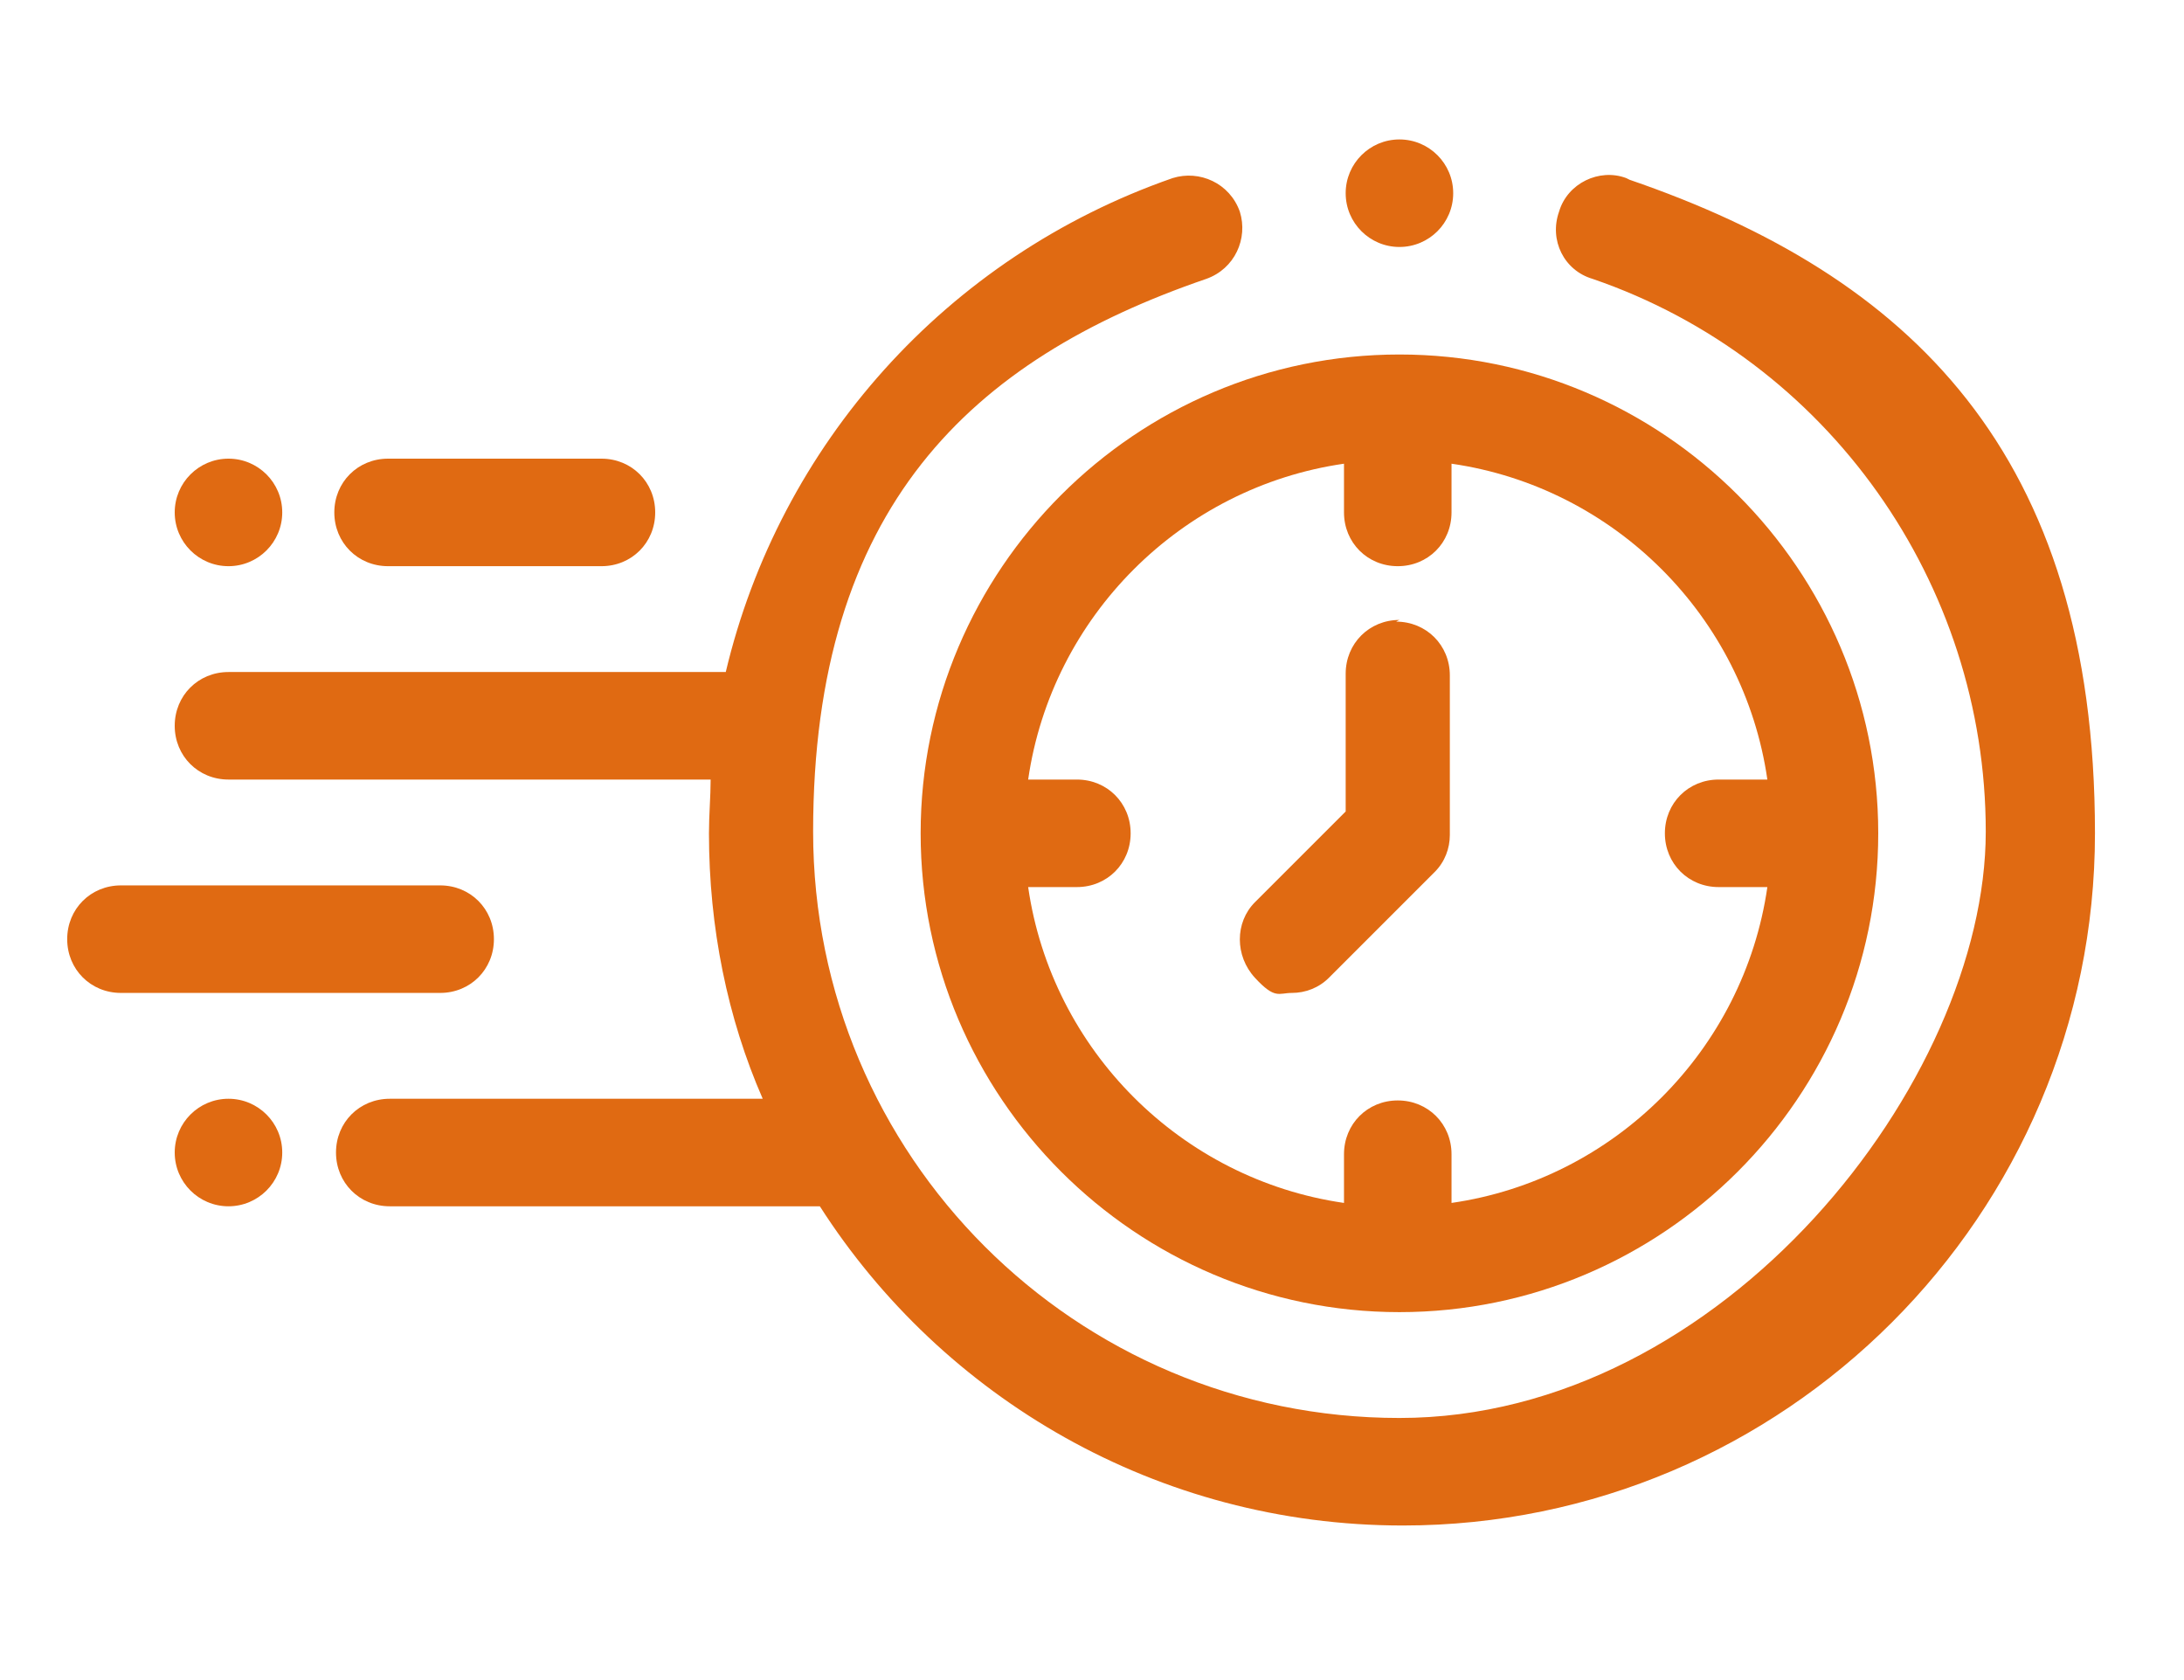
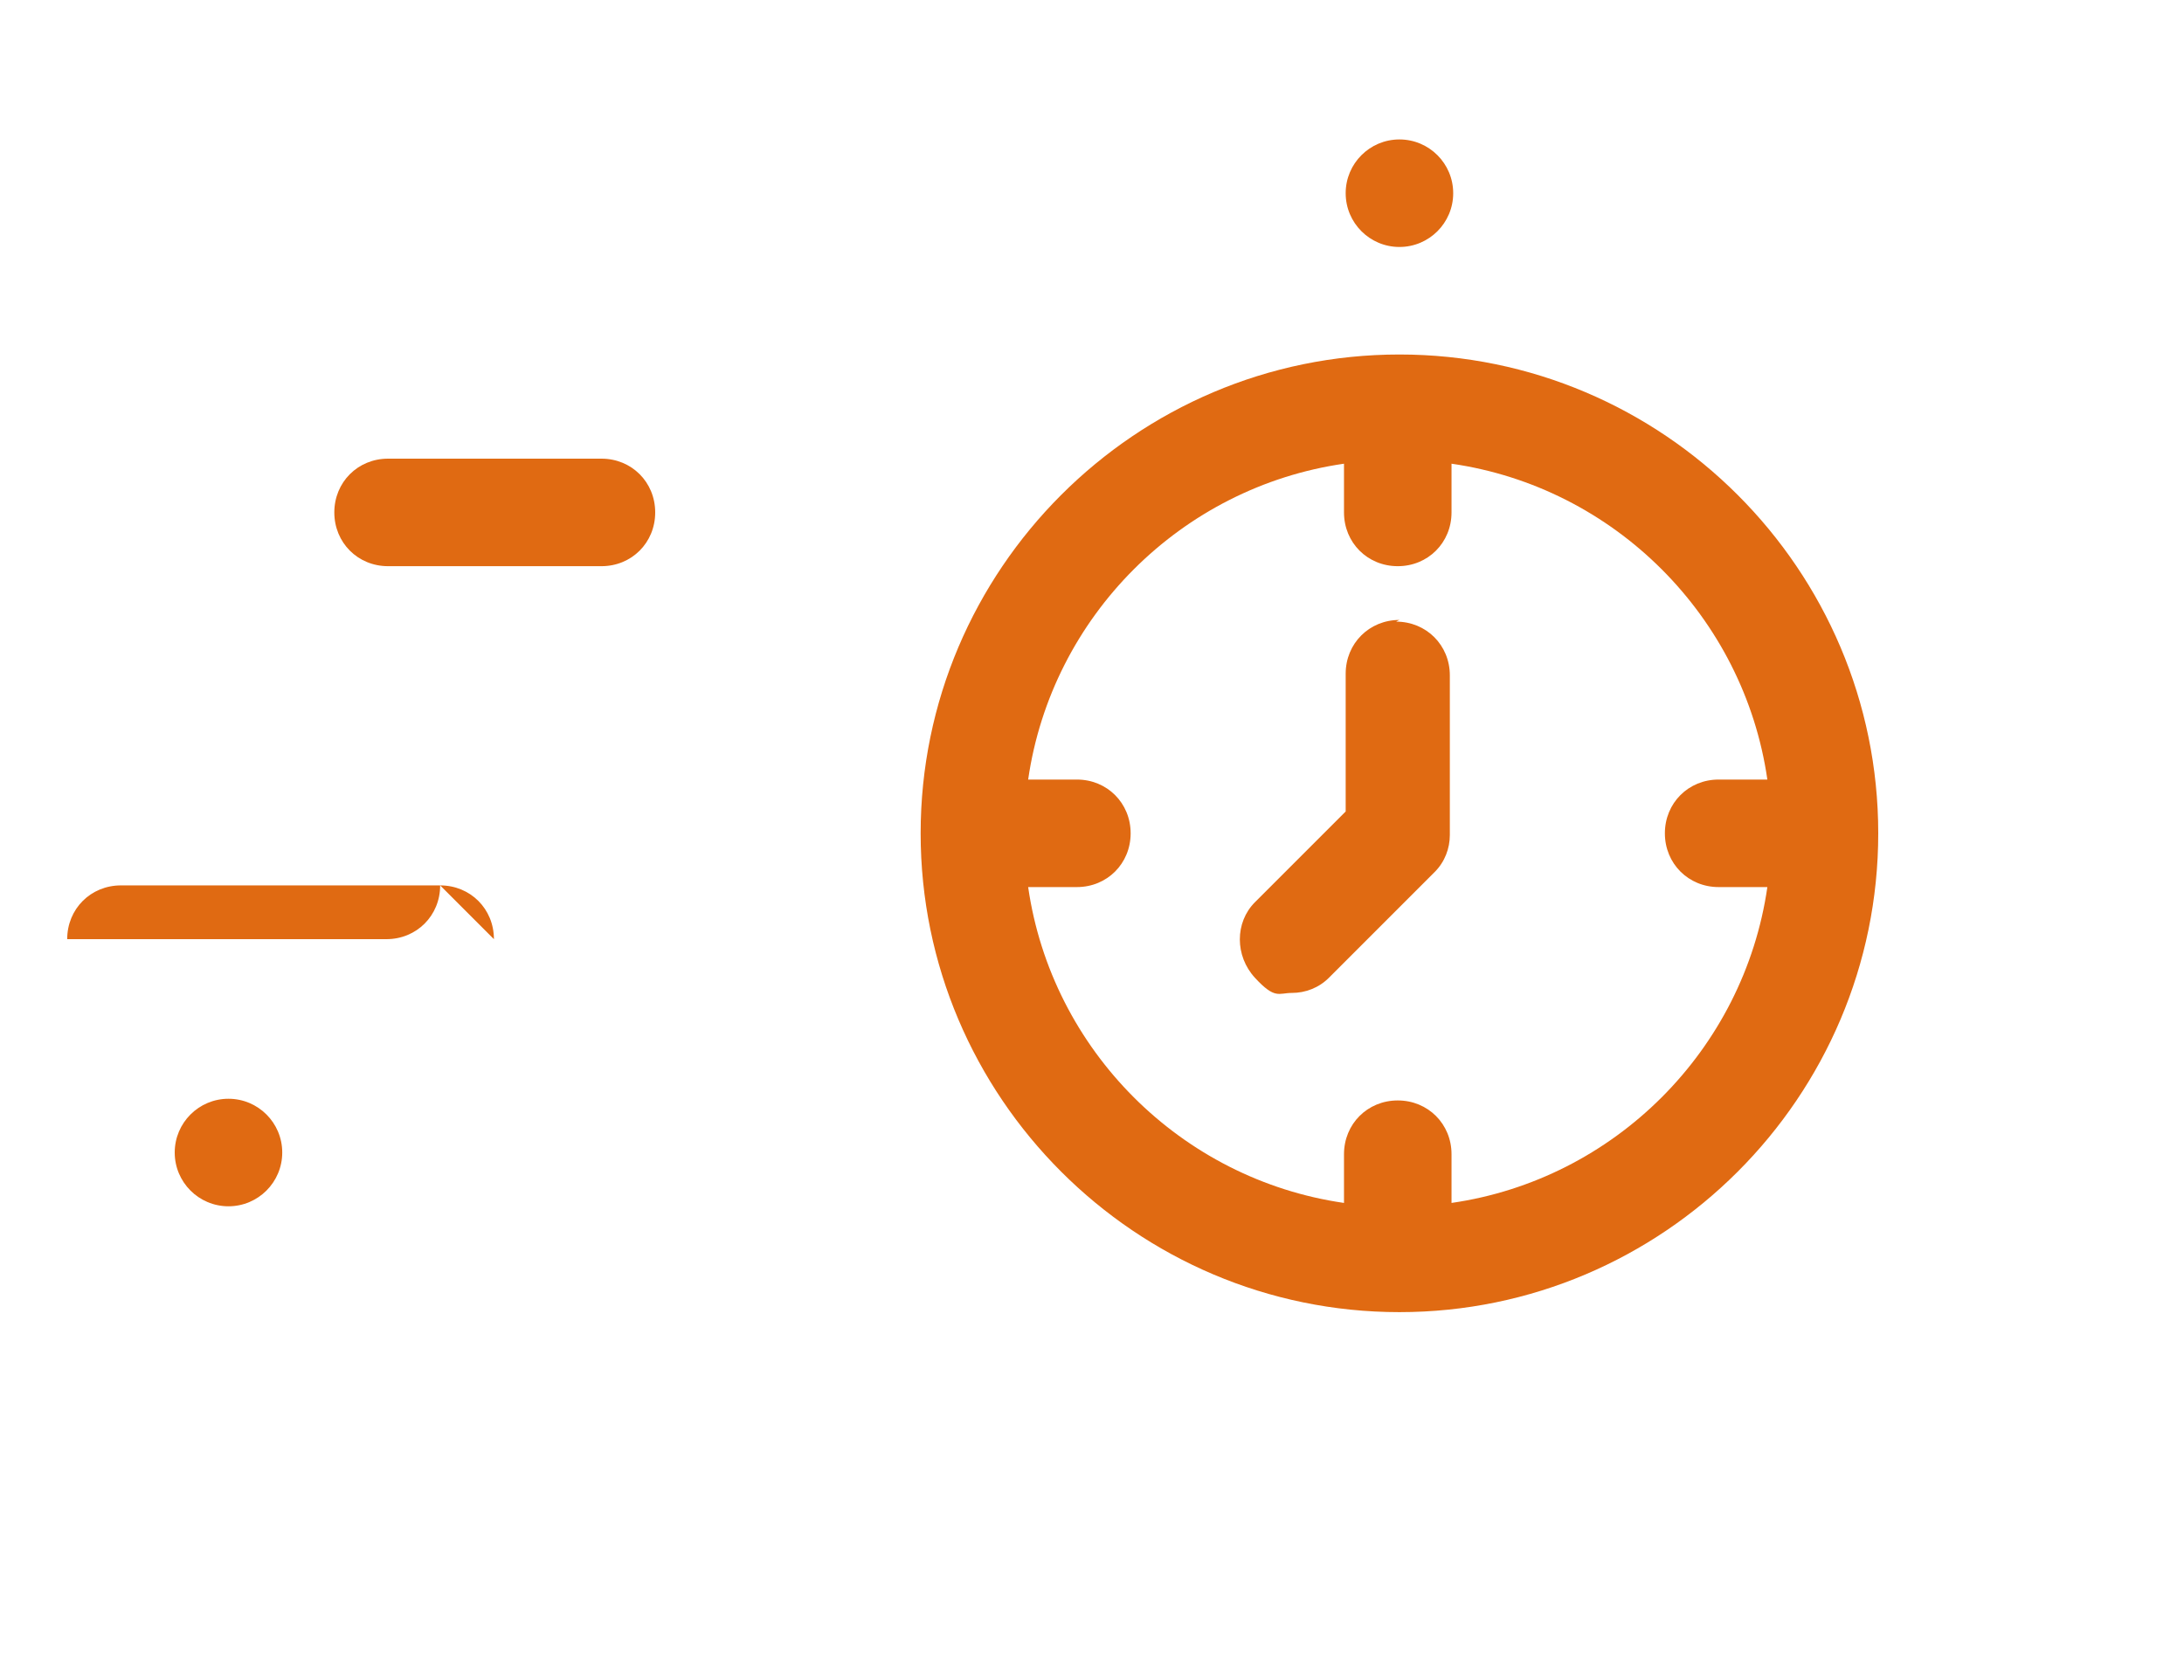
<svg xmlns="http://www.w3.org/2000/svg" id="Capa_1" viewBox="0 0 130 100">
  <defs>
    <style>      .st0 {        fill: #e06a12;      }    </style>
  </defs>
  <g>
-     <path class="st0" d="M96.8,10.6c-1.6-.6-3.5.3-4,2-.6,1.7.3,3.5,2,4,14,4.8,23.4,18.1,23.4,32.9s-15.6,34.9-34.9,34.9-34.9-15.6-34.9-34.9,9.4-28.1,23.4-32.9c1.7-.6,2.5-2.4,2-4-.6-1.7-2.4-2.5-4-2-13.5,4.7-23.4,15.9-26.6,29.4H13.6c-1.8,0-3.2,1.4-3.2,3.2s1.4,3.2,3.2,3.2h28.7c0,1-.1,2.1-.1,3.2,0,5.6,1.1,11,3.2,15.8h-22.2c-1.8,0-3.2,1.4-3.2,3.2s1.4,3.2,3.2,3.2h25.6c7.3,11.4,20.1,19,34.7,19,22.7,0,41.2-18.5,41.2-41.2s-11.1-33.2-27.7-38.9Z" />
    <path class="st0" d="M23.1,33.7h12.7c1.8,0,3.2-1.4,3.2-3.2s-1.4-3.2-3.2-3.2h-12.7c-1.8,0-3.2,1.4-3.2,3.2s1.4,3.2,3.2,3.2Z" />
-     <circle class="st0" cx="13.6" cy="30.5" r="3.2" />
    <circle class="st0" cx="83.3" cy="11.5" r="3.2" />
    <circle class="st0" cx="13.6" cy="68.6" r="3.2" />
-     <path class="st0" d="M29.4,55.9c0-1.8-1.4-3.2-3.2-3.2H7.2c-1.8,0-3.2,1.4-3.2,3.2s1.4,3.2,3.2,3.2h19c1.8,0,3.2-1.4,3.2-3.2Z" />
+     <path class="st0" d="M29.4,55.9c0-1.8-1.4-3.2-3.2-3.2H7.2c-1.8,0-3.2,1.4-3.2,3.2h19c1.8,0,3.2-1.4,3.2-3.2Z" />
    <path class="st0" d="M54.8,49.6c0,15.7,12.8,28.5,28.5,28.5s28.5-12.8,28.5-28.5-12.8-28.5-28.5-28.5-28.5,12.8-28.5,28.5ZM105.2,46.4h-2.9c-1.8,0-3.2,1.4-3.2,3.2s1.4,3.2,3.2,3.2h2.9c-1.4,9.7-9.1,17.4-18.8,18.8v-2.9c0-1.8-1.4-3.2-3.2-3.2s-3.2,1.4-3.2,3.2v2.9c-9.7-1.4-17.4-9.1-18.8-18.8h2.9c1.8,0,3.2-1.4,3.2-3.2s-1.4-3.2-3.2-3.2h-2.9c1.4-9.7,9.1-17.4,18.8-18.8v2.9c0,1.8,1.4,3.2,3.2,3.2s3.2-1.4,3.2-3.2v-2.9c9.7,1.4,17.4,9.1,18.8,18.8Z" />
    <path class="st0" d="M83.3,36.9c-1.8,0-3.2,1.4-3.2,3.2v8.2l-5.4,5.4c-1.2,1.2-1.2,3.2,0,4.5s1.4.9,2.2.9,1.6-.3,2.2-.9l6.3-6.3c.6-.6.9-1.4.9-2.2v-9.5c0-1.8-1.4-3.2-3.2-3.2Z" />
  </g>
</svg>